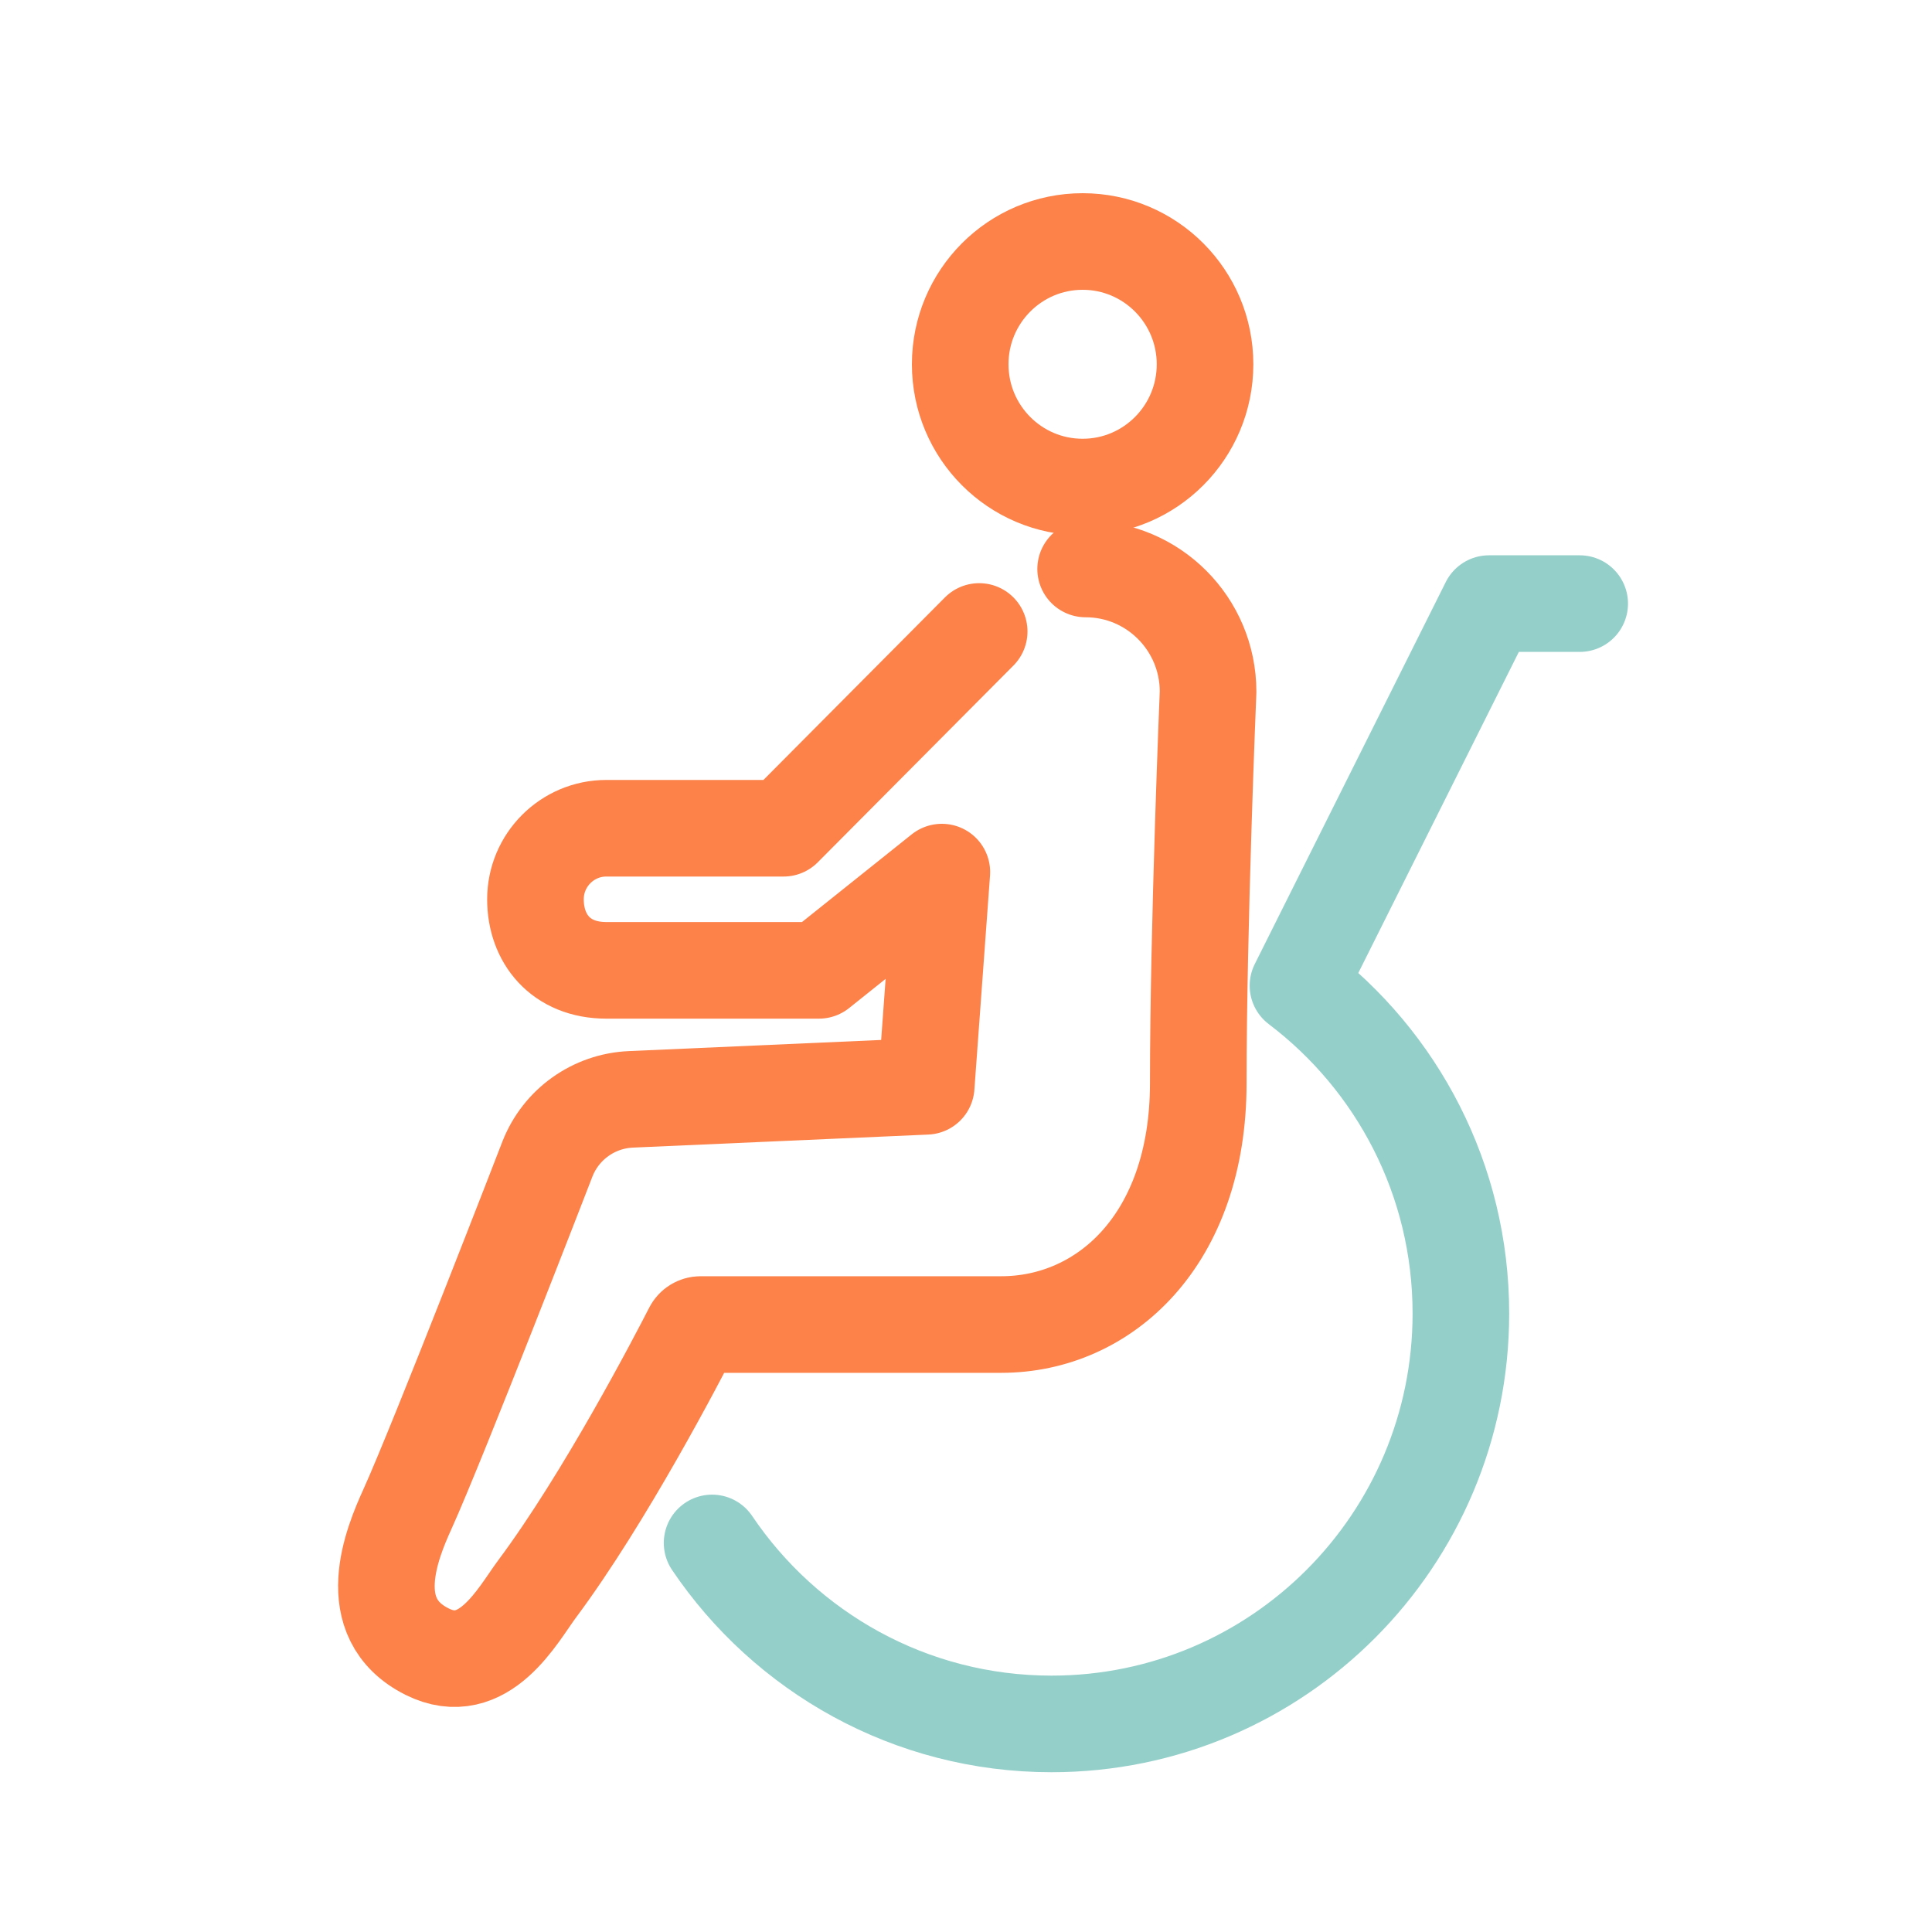
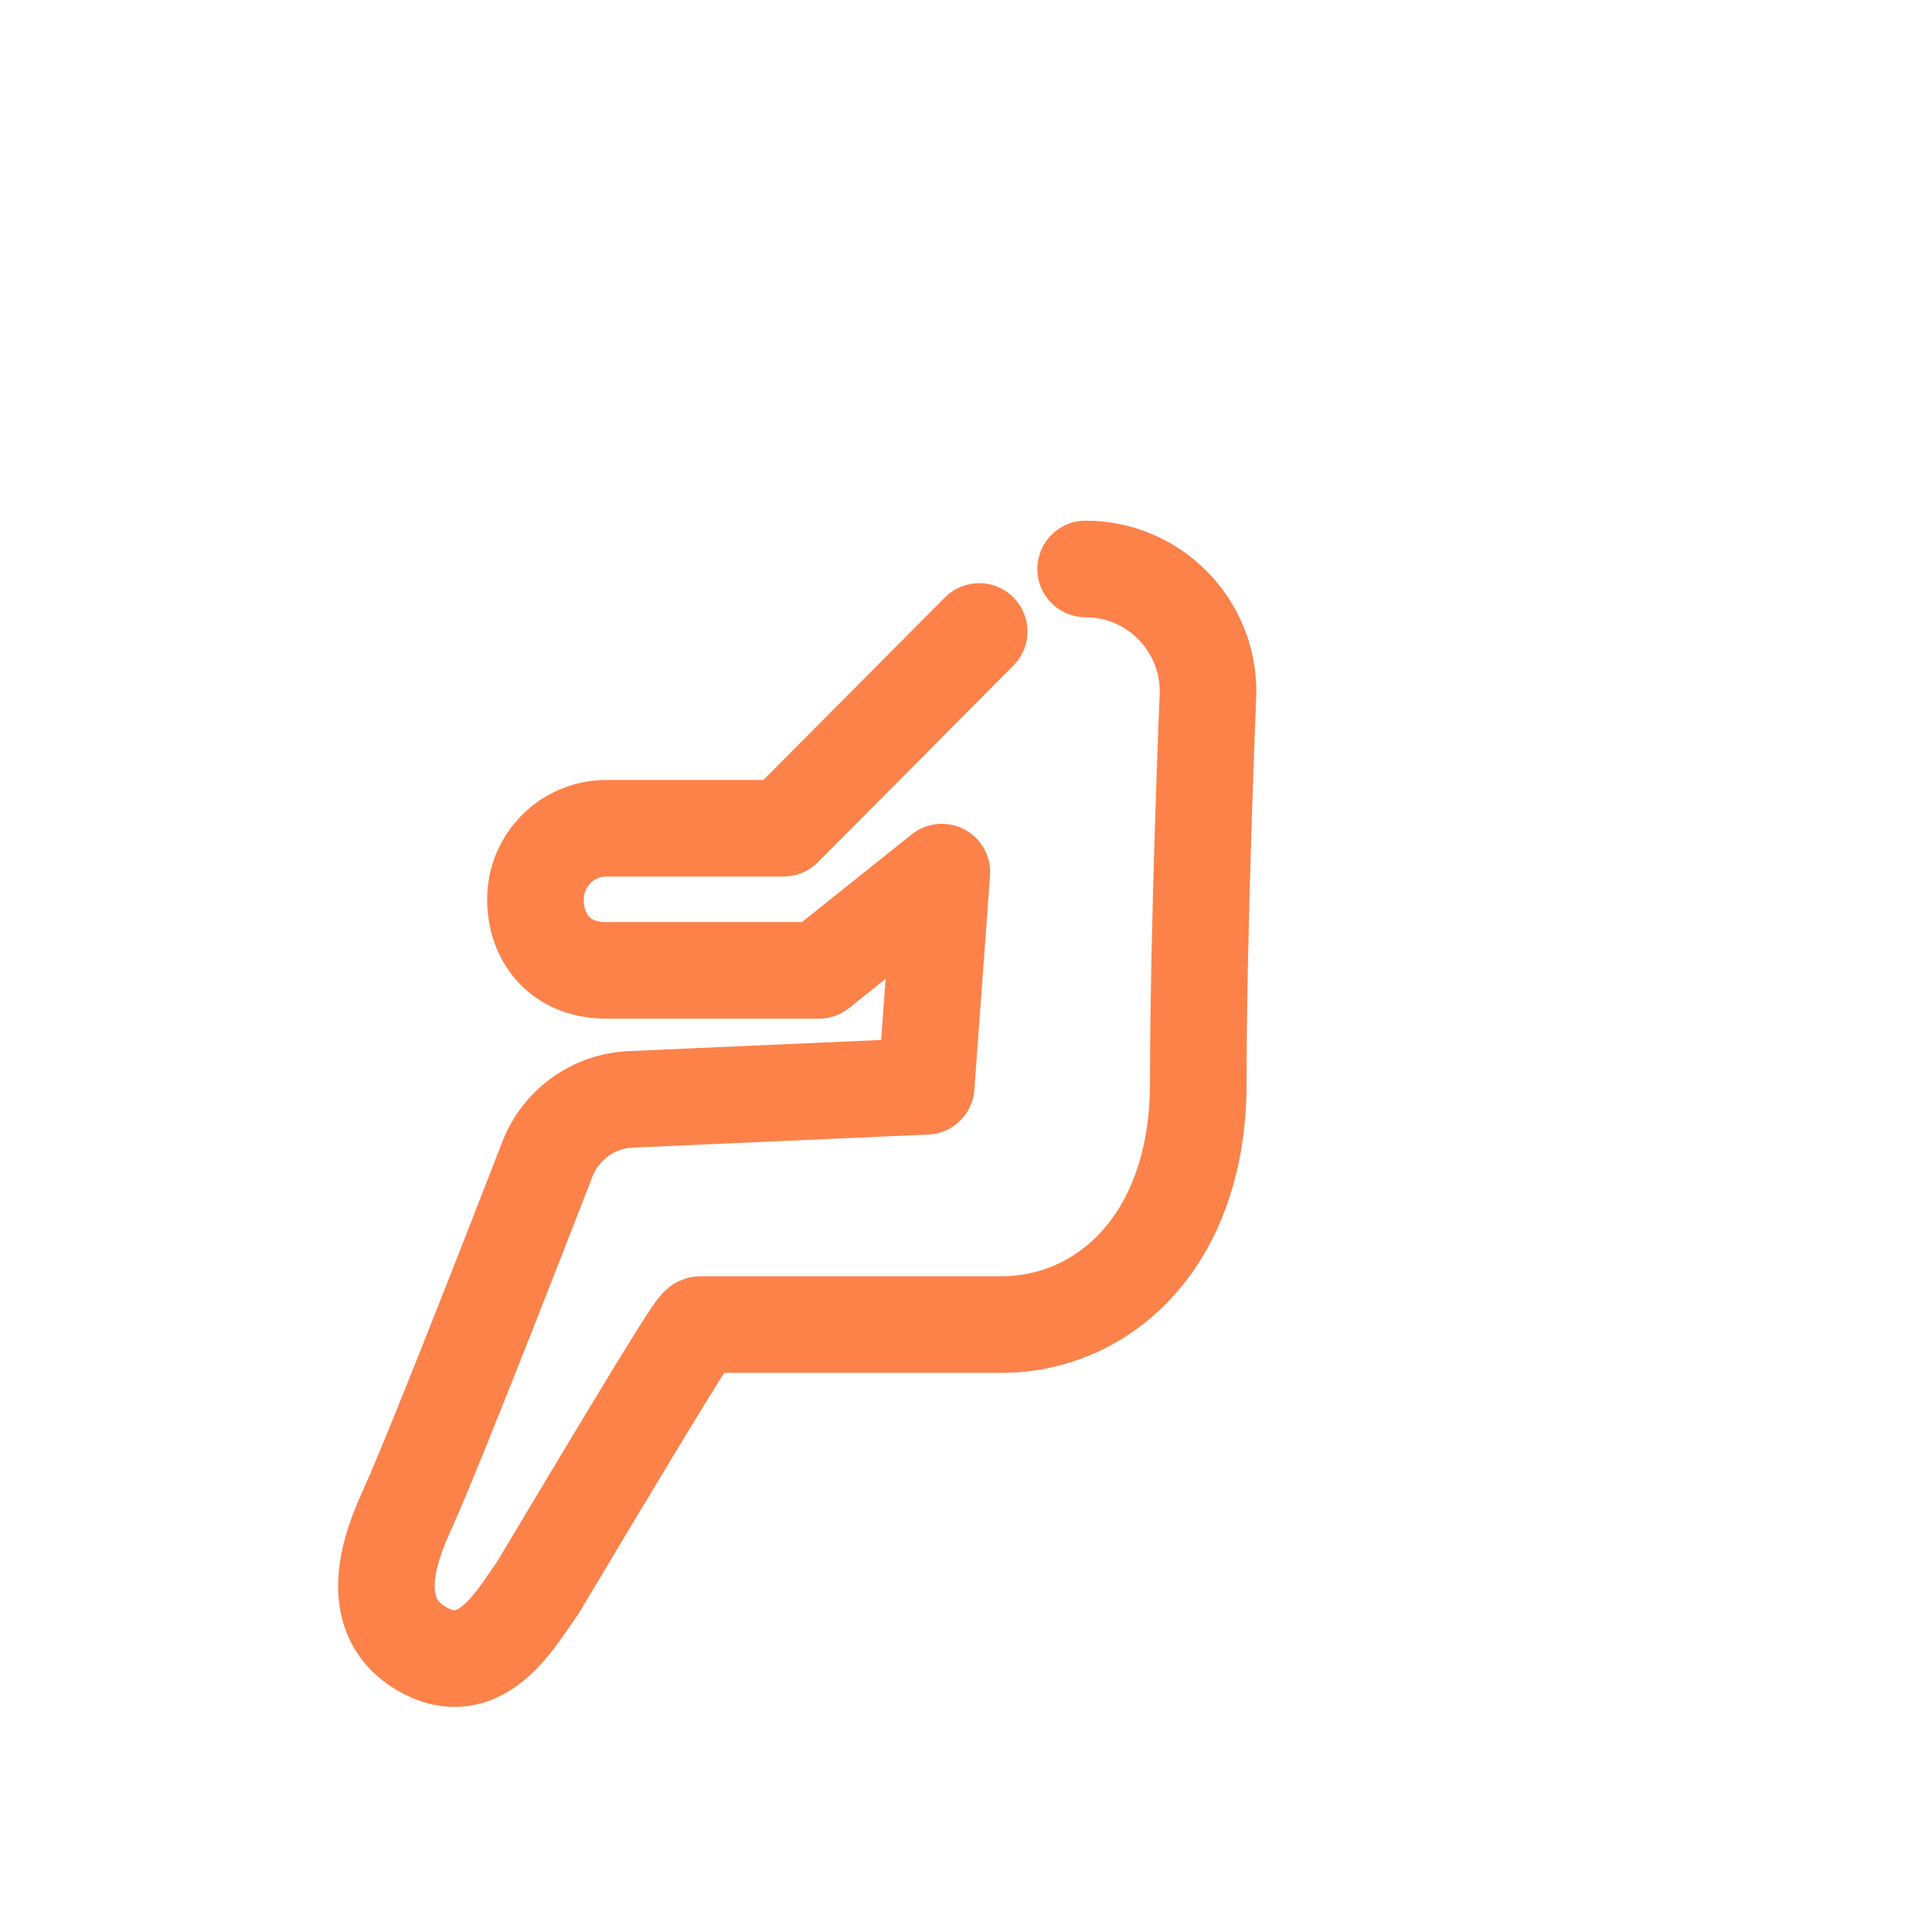
<svg xmlns="http://www.w3.org/2000/svg" width="40" height="40" viewBox="0 0 40 40" fill="none">
-   <path d="M22.415 10.084C23.814 10.084 24.949 8.946 24.949 7.542C24.949 6.138 23.814 5 22.415 5C21.015 5 19.88 6.138 19.88 7.542C19.88 8.946 21.015 10.084 22.415 10.084Z" stroke="#FC824A" stroke-width="2" stroke-linecap="round" stroke-linejoin="round" />
-   <path d="M14.743 31.945C16.267 34.205 18.846 35.692 21.771 35.692C26.452 35.692 30.246 31.888 30.246 27.194C30.246 24.421 28.922 21.959 26.873 20.407L30.828 12.497H32.706" stroke="#94CFCA" stroke-width="2" stroke-linecap="round" stroke-linejoin="round" />
-   <path d="M20.273 13.074L16.222 17.148H12.553C11.744 17.148 11.086 17.807 11.086 18.619C11.086 19.431 11.605 20.09 12.553 20.09H16.955L19.5 18.056L19.176 22.491L13.06 22.761C12.292 22.795 11.617 23.277 11.335 23.993C11.335 23.993 9.079 29.826 8.432 31.253C8.123 31.935 7.461 33.503 8.842 34.195C10.02 34.785 10.726 33.425 11.118 32.9C12.528 31.009 14.032 28.114 14.332 27.528C14.365 27.464 14.432 27.423 14.505 27.423H20.73C22.866 27.423 24.809 25.671 24.809 22.425C24.809 19.179 25.012 14.322 25.012 14.322C25.012 12.918 23.877 11.78 22.477 11.78" stroke="#FC824A" stroke-width="2" stroke-linecap="round" stroke-linejoin="round" />
+   <path d="M20.273 13.074L16.222 17.148H12.553C11.744 17.148 11.086 17.807 11.086 18.619C11.086 19.431 11.605 20.09 12.553 20.09H16.955L19.5 18.056L19.176 22.491L13.06 22.761C12.292 22.795 11.617 23.277 11.335 23.993C11.335 23.993 9.079 29.826 8.432 31.253C8.123 31.935 7.461 33.503 8.842 34.195C10.02 34.785 10.726 33.425 11.118 32.9C14.365 27.464 14.432 27.423 14.505 27.423H20.73C22.866 27.423 24.809 25.671 24.809 22.425C24.809 19.179 25.012 14.322 25.012 14.322C25.012 12.918 23.877 11.78 22.477 11.78" stroke="#FC824A" stroke-width="2" stroke-linecap="round" stroke-linejoin="round" />
</svg>